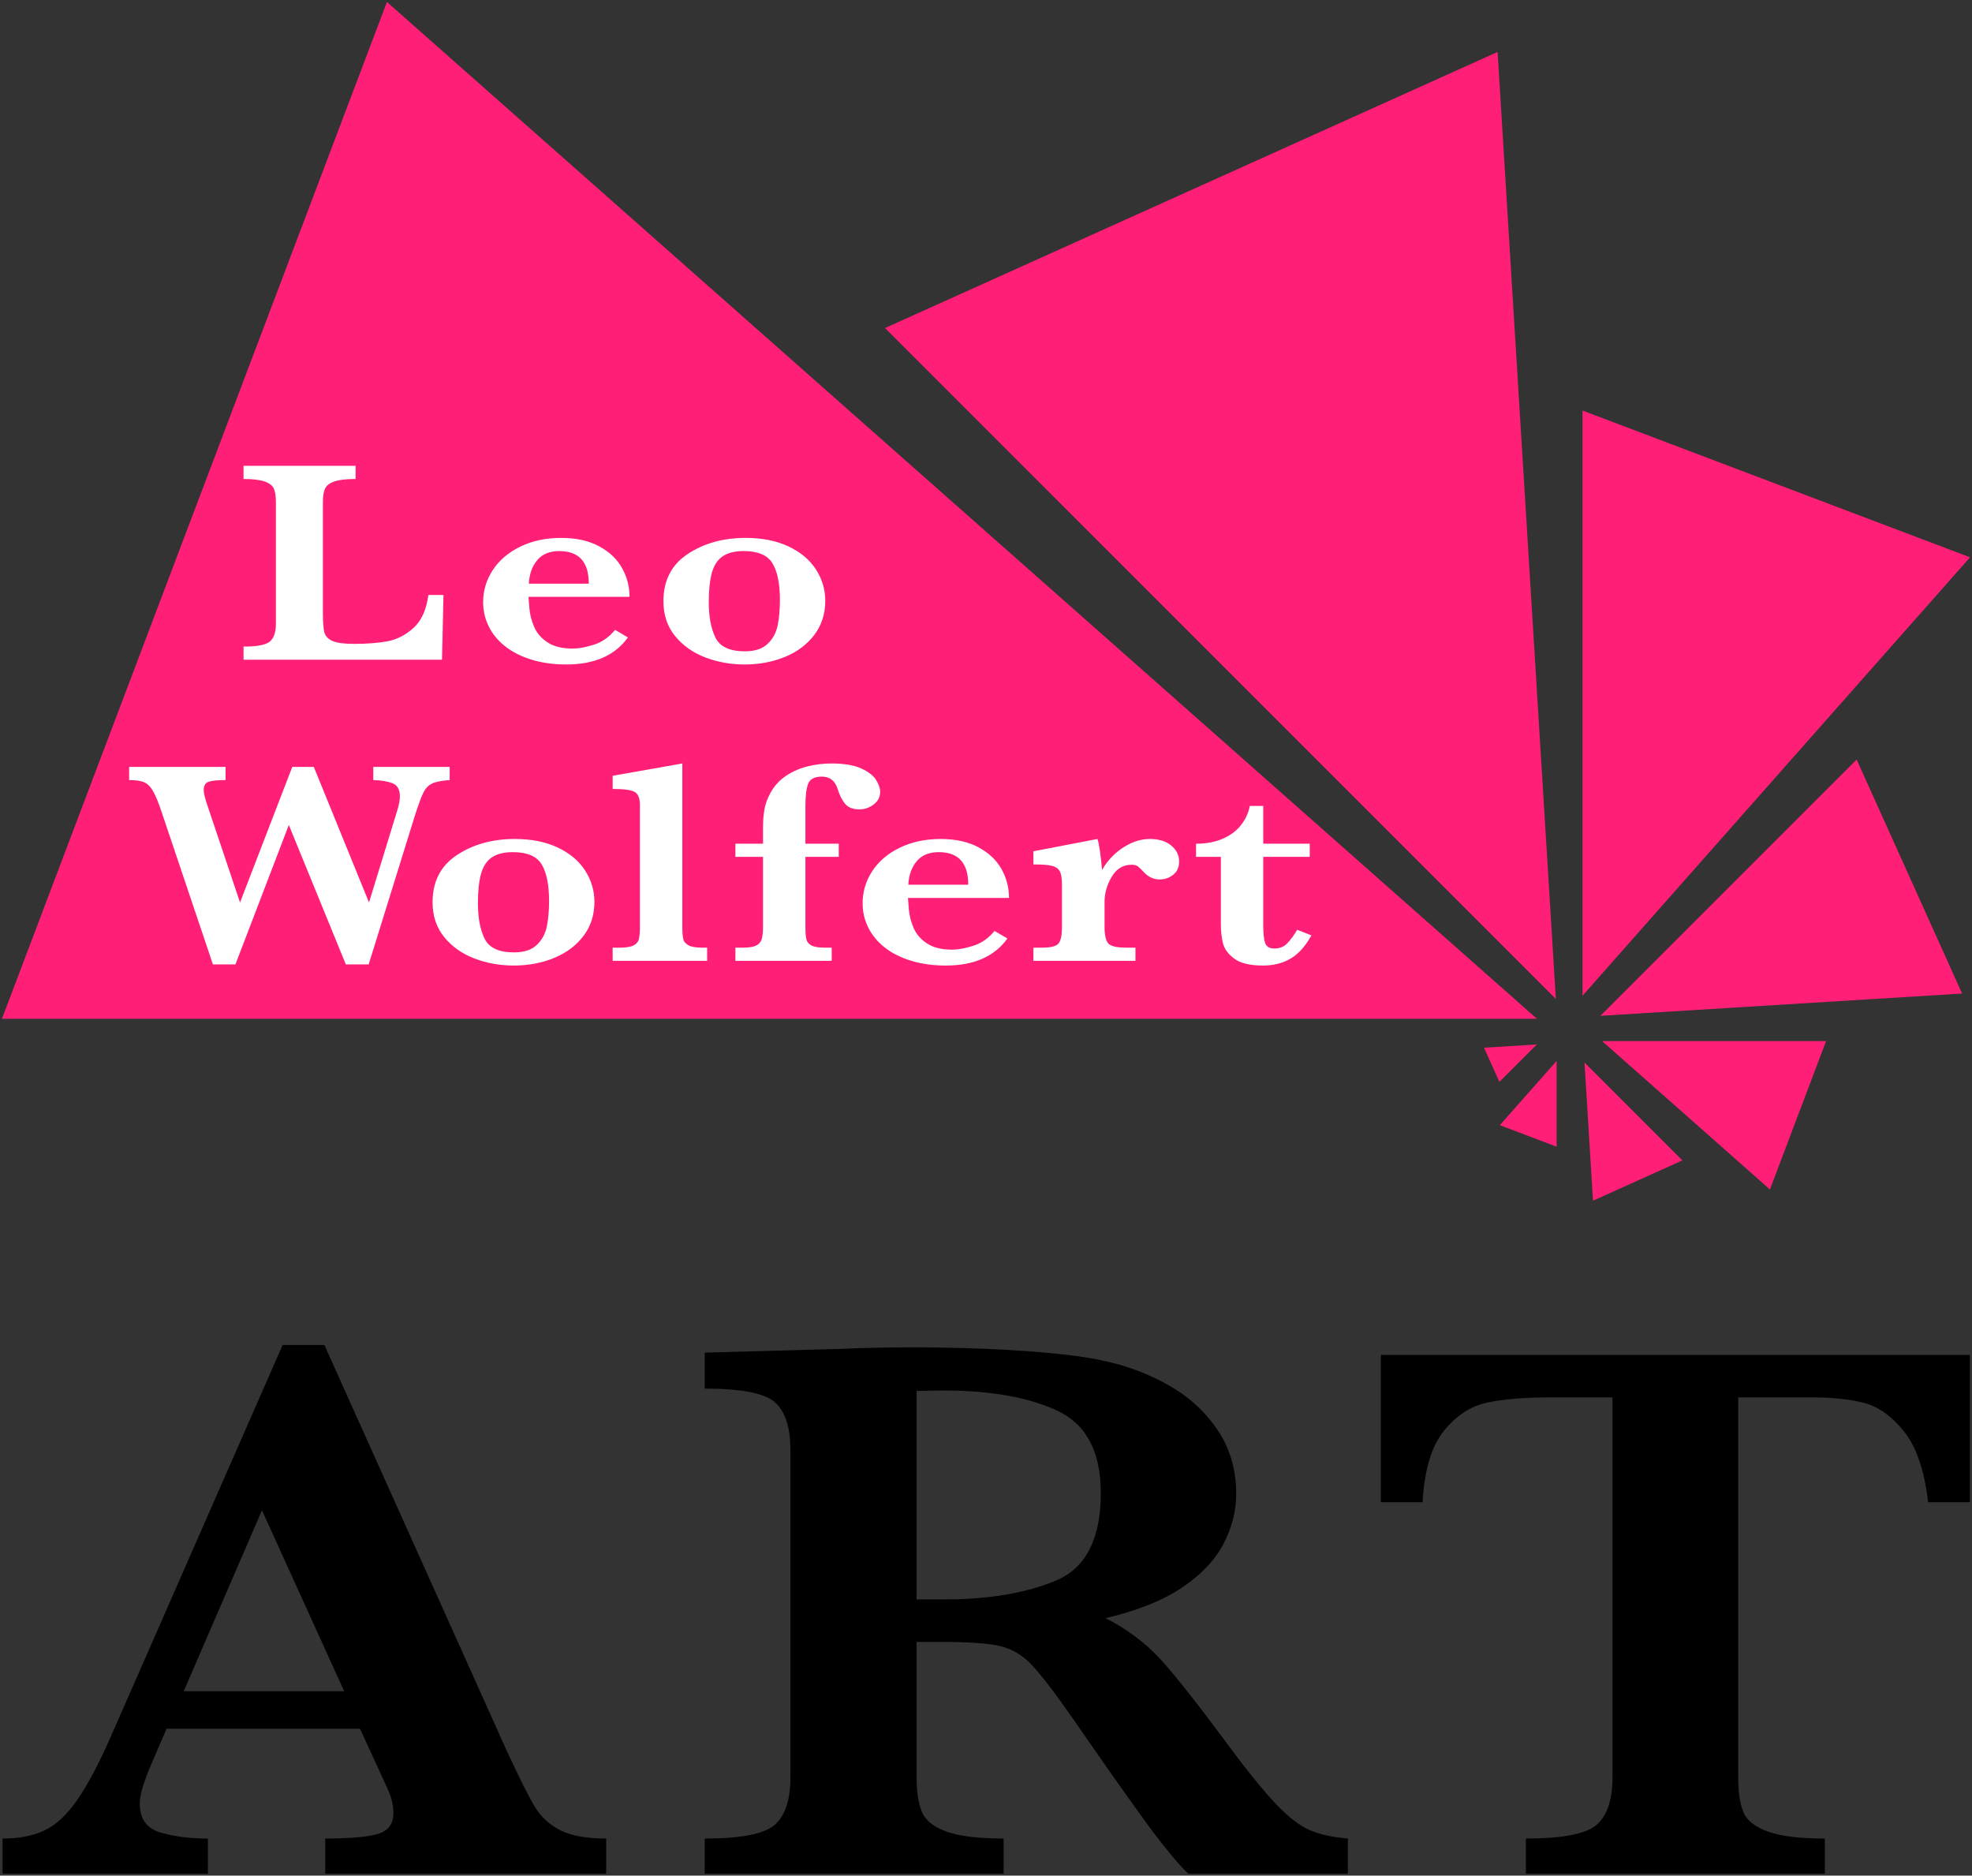
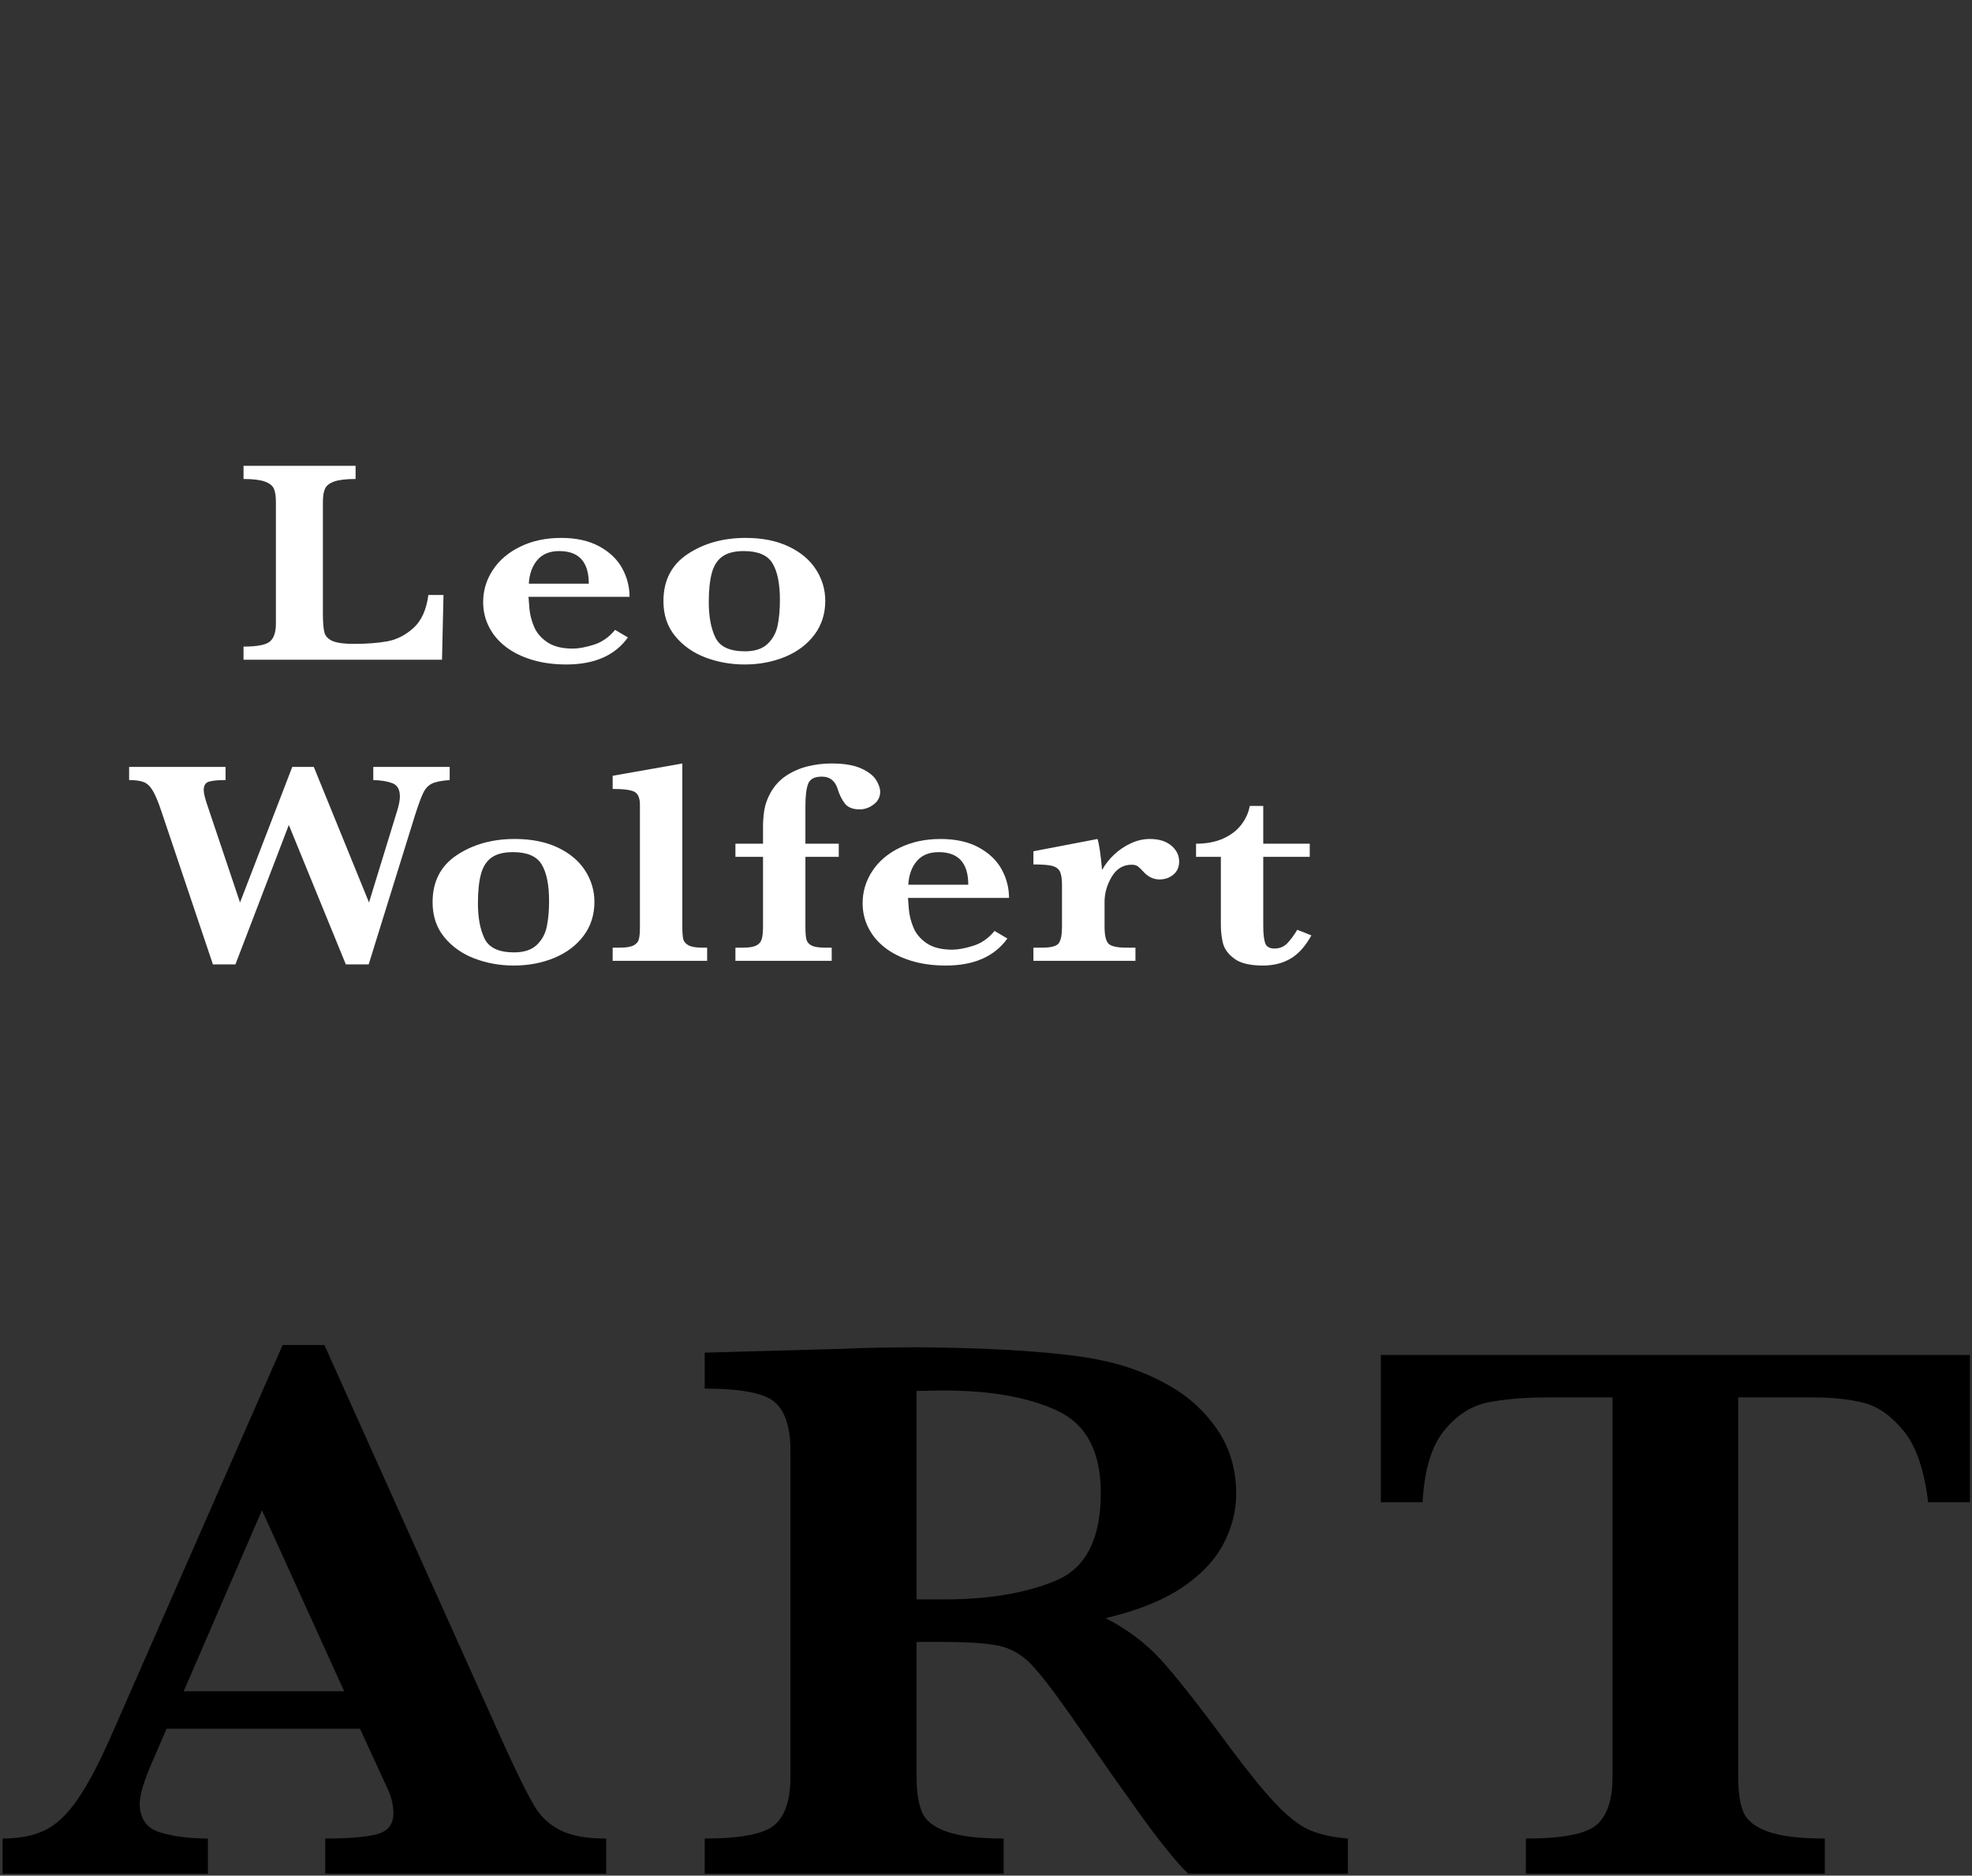
<svg xmlns="http://www.w3.org/2000/svg" version="1.1" id="Leo_Wolfert_ART__x40_Export" x="0px" y="0px" width="1000px" height="951px" viewBox="0 0 1000 951" enable-background="new 0 0 1000 951" xml:space="preserve">
  <rect x="0" y="0" width="1000" height="951" fill="#333333" stroke="none" />
  <g id="_x3C_Group_x3E__YELLOW_1_">
    <g id="LVW_aligned_w_original_LWa__x23_FF1F77_1_">
-       <path fill="#FF1F77" d="M1,516.551L196.218,1l583.14,515.551H1z M788.967,506.499L759.426,26.343l-310.621,139.99L788.967,506.499    z M802.508,208.172v296.671l196.5-222.264L802.508,208.172z M811.561,515.056l183.419-11.29l-53.483-118.649L811.561,515.056z     M812.434,527.876l85.088,75.216l28.483-75.216H812.434z M803.501,538.732l4.312,70.06l45.319-20.423L803.501,538.732z     M789.361,537.931l-28.794,32.575l28.794,10.902V537.931z M779.305,529.582l-26.758,1.649l7.8,17.309L779.305,529.582z" />
-     </g>
+       </g>
  </g>
  <g id="up_to_golden_letter_-_Regular_1_">
    <g>
      <path d="M307.393,950.053H164.944v-17.847c12.034,0,20.803-0.743,26.302-2.229c5.499-1.485,8.248-5.011,8.248-10.577    c0-3.878-0.892-7.819-2.672-11.832l-14.268-31.038H84.466l-7.36,17.07c-4.163,9.574-6.241,16.496-6.241,20.76    c0,7.761,3.454,12.676,10.365,14.745c6.912,2.069,14.977,3.101,24.189,3.101v17.847H1.312v-17.847    c8.32,0,15.377-1.356,21.175-4.071c5.798-2.716,11.335-7.857,16.612-15.425c5.277-7.563,10.959-18.266,17.055-32.104    l87.163-198.645h21.18l92.068,204.853c6.685,14.484,11.591,24.281,14.711,29.388c3.121,5.108,7.433,9.054,12.932,11.832    c5.499,2.783,13.231,4.172,23.186,4.172V950.053z M174.528,857.521l-41.688-91.76l-39.682,91.76H174.528z" />
      <path d="M683.499,950.053h-80.926c-2.971-2.846-6.651-6.984-11.036-12.416c-4.385-5.431-9.179-11.798-14.379-19.105    c-5.199-7.308-9.511-13.356-12.926-18.141l-20.514-29.485c-9.213-13.192-16.163-22.212-20.841-27.064    c-4.684-4.848-10.033-7.949-16.052-9.309c-6.02-1.36-16.241-2.04-30.653-2.04h-11.369v68.675c0,7.245,0.888,13.061,2.673,17.46    c1.784,4.399,5.981,7.761,12.598,10.086c6.613,2.33,16.236,3.492,28.868,3.492v17.847H357.353v-17.847    c18.425,0,30.276-2.325,35.553-6.984c5.277-4.654,7.915-12.671,7.915-24.054V735.114c0-11.248-2.566-19.235-7.693-23.958    c-5.127-4.717-17.051-7.081-35.775-7.081v-18.237l69.997-1.939c5.349-0.26,11.48-0.453,18.392-0.584    c6.912-0.125,13.341-0.193,19.284-0.193c4.606,0,12.261,0.13,22.964,0.386c15.01,0.391,29.051,1.167,42.132,2.33    c13.076,1.167,23.408,2.653,30.99,4.462c11.142,2.46,21.729,6.531,31.762,12.222c10.032,5.692,18.203,13.192,24.522,22.501    c6.319,9.314,9.478,20.113,9.478,32.398c0,8.798-2.195,17.33-6.579,25.607c-4.385,8.277-11.441,15.652-21.175,22.115    c-9.734,6.468-22.554,11.576-38.457,15.324c10.848,5.561,20.06,12.449,27.642,20.659c7.578,8.214,19.467,23.311,35.669,45.296    c9.362,12.546,17.089,22.018,23.186,28.419c6.092,6.405,11.702,10.736,16.829,12.999c5.127,2.267,11.629,3.719,19.51,4.365    V950.053z M558.212,757.031c0-20.948-7.322-34.849-21.961-41.703c-14.639-6.854-33.773-10.284-57.403-10.284    c-3.27,0-5.836,0.034-7.693,0.096c-1.857,0.068-3.974,0.097-6.352,0.097v105.723h14.046c22.438,0,41.278-3.164,56.51-9.502    C550.591,795.121,558.212,780.313,558.212,757.031z" />
      <path d="M998.938,761.69h-21.179c-1.929-16.293-6.053-28.323-12.372-36.083c-6.318-7.756-13.115-12.541-20.398-14.354    c-7.283-1.809-15.676-2.716-25.187-2.716h-38.346v192.631c0,7.63,0.887,13.549,2.672,17.75c1.785,4.206,5.943,7.471,12.483,9.796    c6.541,2.33,16.125,3.492,28.762,3.492v17.847H773.779v-17.847c18.58,0,30.542-2.325,35.891-6.984    c5.349-4.654,8.026-12.671,8.026-24.054V708.537h-32.099c-12.637,0-23.114,0.873-31.434,2.619    c-8.325,1.746-15.642,6.531-21.961,14.354c-6.318,7.824-9.921,19.887-10.809,36.18h-21.179v-74.69h298.725V761.69z" />
    </g>
  </g>
  <g id="Baskerville_SemiBold_YELLOW_kerning4_1_">
    <g>
      <path fill="#FFFFFF" d="M228.03,395.519c-4.055,0.29-7.013,0.87-8.874,1.74c-1.861,0.87-3.332,2.382-4.416,4.532    c-1.083,2.152-2.514,6.007-4.291,11.566l-23.496,75.628h-11.581l-28.911-70.697l-27.078,70.697h-11.415l-26.162-77.731    c-1.556-4.641-2.986-8.072-4.291-10.296c-1.306-2.223-2.833-3.685-4.583-4.387c-1.75-0.7-4.236-1.052-7.457-1.052v-6.671h48.908    v6.671c-3.833,0-6.638,0.266-8.415,0.798c-1.778,0.533-2.666,1.958-2.666,4.278c0,1.548,0.638,4.182,1.916,7.904l16.497,49.089    l26.495-68.739h10.915l27.995,68.739l14.164-46.116c1-3.142,1.5-5.68,1.5-7.614c0-3.528-1.264-5.776-3.791-6.743    c-2.528-0.967-5.763-1.498-9.707-1.596v-6.671h38.743V395.519z" />
      <path fill="#FFFFFF" d="M301.43,457.297c0,6.575-1.833,12.303-5.499,17.185c-3.666,4.883-8.623,8.618-14.872,11.203    c-6.249,2.586-13.095,3.879-20.538,3.879c-6.999,0-13.623-1.185-19.871-3.553c-6.249-2.368-11.36-5.97-15.331-10.804    c-3.972-4.833-5.957-10.755-5.957-17.765c0-10.489,4.11-18.453,12.331-23.892c8.219-5.438,17.997-8.158,29.328-8.158    c8.442,0,15.719,1.451,21.829,4.351c6.11,2.9,10.734,6.792,13.873,11.674C299.86,446.301,301.43,451.594,301.43,457.297z     M278.434,456.862c0-8.218-1.25-14.405-3.749-18.562c-2.5-4.157-7.361-6.236-14.581-6.236c-4.611,0-8.207,0.906-10.79,2.719    c-2.583,1.812-4.388,4.617-5.415,8.411c-1.029,3.795-1.541,8.714-1.541,14.756c0,7.444,1.138,13.463,3.416,18.055    c2.277,4.593,7.249,6.888,14.914,6.888c5.054,0,8.901-1.269,11.54-3.807c2.638-2.537,4.332-5.679,5.082-9.426    C278.059,465.915,278.434,461.648,278.434,456.862z" />
      <path fill="#FFFFFF" d="M358.586,487.171h-47.908V480.5h3.583c3.221,0,5.568-0.386,7.04-1.16c1.471-0.773,2.375-1.86,2.708-3.263    c0.333-1.402,0.5-3.456,0.5-6.163v-61.778c0-3.481-0.931-5.704-2.791-6.671c-1.862-0.966-5.541-1.45-11.04-1.45v-6.671    l35.327-6.236v82.806c0,2.708,0.153,4.75,0.458,6.127c0.305,1.378,1.194,2.465,2.666,3.263c1.471,0.798,3.818,1.196,7.04,1.196    h2.417V487.171z" />
      <path fill="#FFFFFF" d="M446.333,401.465c0,2.611-1.097,4.749-3.291,6.417c-2.195,1.668-4.57,2.502-7.124,2.502    c-3.445,0-5.944-0.99-7.499-2.973c-1.555-1.982-2.805-4.543-3.749-7.686c-1.333-3.963-3.972-5.946-7.915-5.946    c-3.722,0-6.041,1.221-6.957,3.662c-0.917,2.442-1.375,6.176-1.375,11.203v19.143h16.913v6.671h-16.913v35.458    c0,2.9,0.166,5.028,0.5,6.381c0.333,1.354,1.208,2.393,2.625,3.118c1.416,0.725,3.791,1.088,7.124,1.088h3.083v6.671H372.93V480.5    h3.749c3.054,0,5.304-0.35,6.749-1.051c1.444-0.7,2.388-1.776,2.833-3.227c0.444-1.45,0.667-3.553,0.667-6.308v-35.458H372.93    v-6.671h13.997v-8.484c0-2.948,0.221-5.812,0.666-8.592c0.444-2.779,1.471-5.667,3.083-8.665c2.054-3.673,4.762-6.61,8.124-8.81    c3.36-2.199,7.012-3.771,10.956-4.713c3.943-0.942,7.887-1.414,11.831-1.414c6.387,0,11.414,0.834,15.081,2.502    c3.666,1.668,6.193,3.614,7.582,5.837C445.638,397.67,446.333,399.677,446.333,401.465z" />
      <path fill="#FFFFFF" d="M511.672,455.267h-51.241c0.055,0.919,0.208,2.877,0.458,5.873c0.25,2.998,1.027,6.067,2.333,9.209    c1.305,3.143,3.554,5.79,6.749,7.94c3.194,2.151,7.484,3.227,12.873,3.227c2.943,0,6.498-0.653,10.665-1.958    c4.166-1.305,7.776-3.818,10.831-7.541l6.499,3.843c-6.555,9.136-16.969,13.704-31.244,13.704c-6.388,0-12.206-0.797-17.455-2.393    c-5.249-1.595-9.707-3.818-13.373-6.671c-3.666-2.852-6.471-6.211-8.415-10.079c-1.945-3.867-2.916-8.024-2.916-12.471    c0-5.848,1.625-11.263,4.874-16.242c3.25-4.978,7.901-8.943,13.956-11.891c6.053-2.948,12.969-4.423,20.746-4.423    c7.609,0,14.039,1.427,19.288,4.278c5.249,2.853,9.123,6.551,11.623,11.094C510.422,445.309,511.672,450.143,511.672,455.267z     M491.009,448.596c0-11.022-4.999-16.532-14.997-16.532c-4.832,0-8.54,1.523-11.123,4.568c-2.583,3.046-4.014,7.034-4.291,11.964    H491.009z" />
      <path fill="#FFFFFF" d="M597.943,436.85c0,2.804-0.987,5.015-2.958,6.634c-1.972,1.62-4.291,2.429-6.957,2.429    c-3.167,0-5.945-1.353-8.332-4.061c-1.112-1.208-2.028-2.078-2.749-2.61c-0.723-0.531-1.75-0.797-3.083-0.797    c-4.332,0-7.707,2.043-10.123,6.127c-2.416,4.086-3.624,8.328-3.624,12.725v12.617c0,4.061,0.596,6.841,1.791,8.339    c1.194,1.499,4.346,2.248,9.456,2.248h4.416v6.671h-51.741V480.5h4.333c4.666,0,7.526-0.773,8.582-2.321    c1.054-1.546,1.583-4.302,1.583-8.266v-21.173c0-3.238-0.375-5.558-1.125-6.961c-0.749-1.401-2.097-2.332-4.04-2.791    c-1.945-0.459-5.055-0.689-9.332-0.689v-6.671l32.494-6.236c0.833,2.465,1.61,7.711,2.333,15.735    c1.554-2.852,3.595-5.462,6.124-7.831c2.527-2.368,5.359-4.278,8.498-5.729c3.137-1.45,6.345-2.175,9.623-2.175    c4.554,0,8.165,1.113,10.832,3.336C596.609,430.953,597.943,433.659,597.943,436.85z" />
      <path fill="#FFFFFF" d="M665.007,474.265c-3,5.463-6.499,9.379-10.498,11.747c-3.999,2.368-8.693,3.553-14.081,3.553    c-6.555,0-11.387-1.16-14.498-3.48c-3.111-2.32-5.028-4.918-5.749-7.795c-0.723-2.875-1.083-6.102-1.083-9.68v-34.152h-12.581    v-6.671c5.276,0,9.859-0.87,13.747-2.61c3.887-1.74,6.957-4.085,9.207-7.034c2.25-2.948,3.679-6.115,4.291-9.499h6.832v19.143    h23.579v6.671h-23.579v34.588c0,4.205,0.319,7.24,0.958,9.1c0.638,1.862,2.208,2.792,4.708,2.792c2.666,0,4.859-0.907,6.582-2.719    c1.721-1.813,3.387-4.072,4.999-6.78L665.007,474.265z" />
    </g>
    <g>
      <path fill="#FFFFFF" d="M224.894,301.67l-0.75,32.847H123.495v-6.671c6.943,0,11.415-0.87,13.414-2.61c2-1.74,3-4.737,3-8.991    v-61.778c0-2.852-0.333-5.063-1-6.635c-0.667-1.57-2.208-2.792-4.624-3.662c-2.416-0.87-6.013-1.305-10.79-1.305v-6.671h56.823    v6.671c-4.722,0-8.29,0.411-10.706,1.233c-2.416,0.822-3.999,2.019-4.749,3.589c-0.75,1.572-1.125,3.832-1.125,6.78v56.558    c0,4.448,0.25,7.639,0.75,9.571c0.5,1.934,1.86,3.397,4.082,4.387c2.221,0.991,5.86,1.486,10.915,1.486    c6.387,0,11.983-0.423,16.789-1.269c4.804-0.845,9.248-3.093,13.331-6.743c4.082-3.649,6.624-9.245,7.624-16.786H224.894z" />
      <path fill="#FFFFFF" d="M319.243,302.613h-51.241c0.055,0.919,0.208,2.876,0.458,5.873c0.25,2.998,1.027,6.067,2.333,9.209    c1.304,3.143,3.554,5.79,6.749,7.94c3.193,2.151,7.484,3.227,12.873,3.227c2.944,0,6.499-0.653,10.665-1.958    c4.166-1.305,7.776-3.818,10.831-7.541l6.499,3.843c-6.555,9.136-16.969,13.704-31.244,13.704c-6.388,0-12.206-0.798-17.455-2.393    c-5.249-1.595-9.707-3.818-13.373-6.671c-3.666-2.852-6.471-6.211-8.415-10.079c-1.945-3.867-2.916-8.024-2.916-12.472    c0-5.848,1.625-11.263,4.874-16.242c3.25-4.978,7.901-8.943,13.956-11.892c6.054-2.948,12.969-4.423,20.746-4.423    c7.609,0,14.039,1.426,19.288,4.278c5.249,2.853,9.123,6.551,11.623,11.094C317.993,292.655,319.243,297.49,319.243,302.613z     M298.58,295.942c0-11.021-4.999-16.532-14.997-16.532c-4.832,0-8.54,1.523-11.123,4.568c-2.583,3.045-4.014,7.033-4.291,11.964    H298.58z" />
      <path fill="#FFFFFF" d="M418.492,304.643c0,6.575-1.833,12.303-5.499,17.185c-3.666,4.883-8.623,8.617-14.872,11.203    c-6.249,2.586-13.095,3.879-20.538,3.879c-6.999,0-13.623-1.185-19.871-3.553c-6.249-2.368-11.36-5.97-15.331-10.804    c-3.972-4.833-5.957-10.755-5.957-17.765c0-10.489,4.11-18.454,12.331-23.892c8.22-5.438,17.997-8.157,29.328-8.157    c8.442,0,15.718,1.45,21.829,4.351c6.11,2.9,10.734,6.792,13.873,11.674C416.922,293.646,418.492,298.94,418.492,304.643z     M395.496,304.208c0-8.218-1.25-14.404-3.749-18.563c-2.5-4.157-7.361-6.236-14.581-6.236c-4.611,0-8.207,0.906-10.79,2.719    c-2.583,1.813-4.388,4.617-5.416,8.411c-1.029,3.796-1.541,8.714-1.541,14.756c0,7.445,1.138,13.463,3.416,18.055    c2.277,4.593,7.248,6.889,14.914,6.889c5.054,0,8.901-1.269,11.539-3.807c2.638-2.538,4.332-5.68,5.082-9.426    C395.121,313.26,395.496,308.994,395.496,304.208z" />
    </g>
  </g>
</svg>